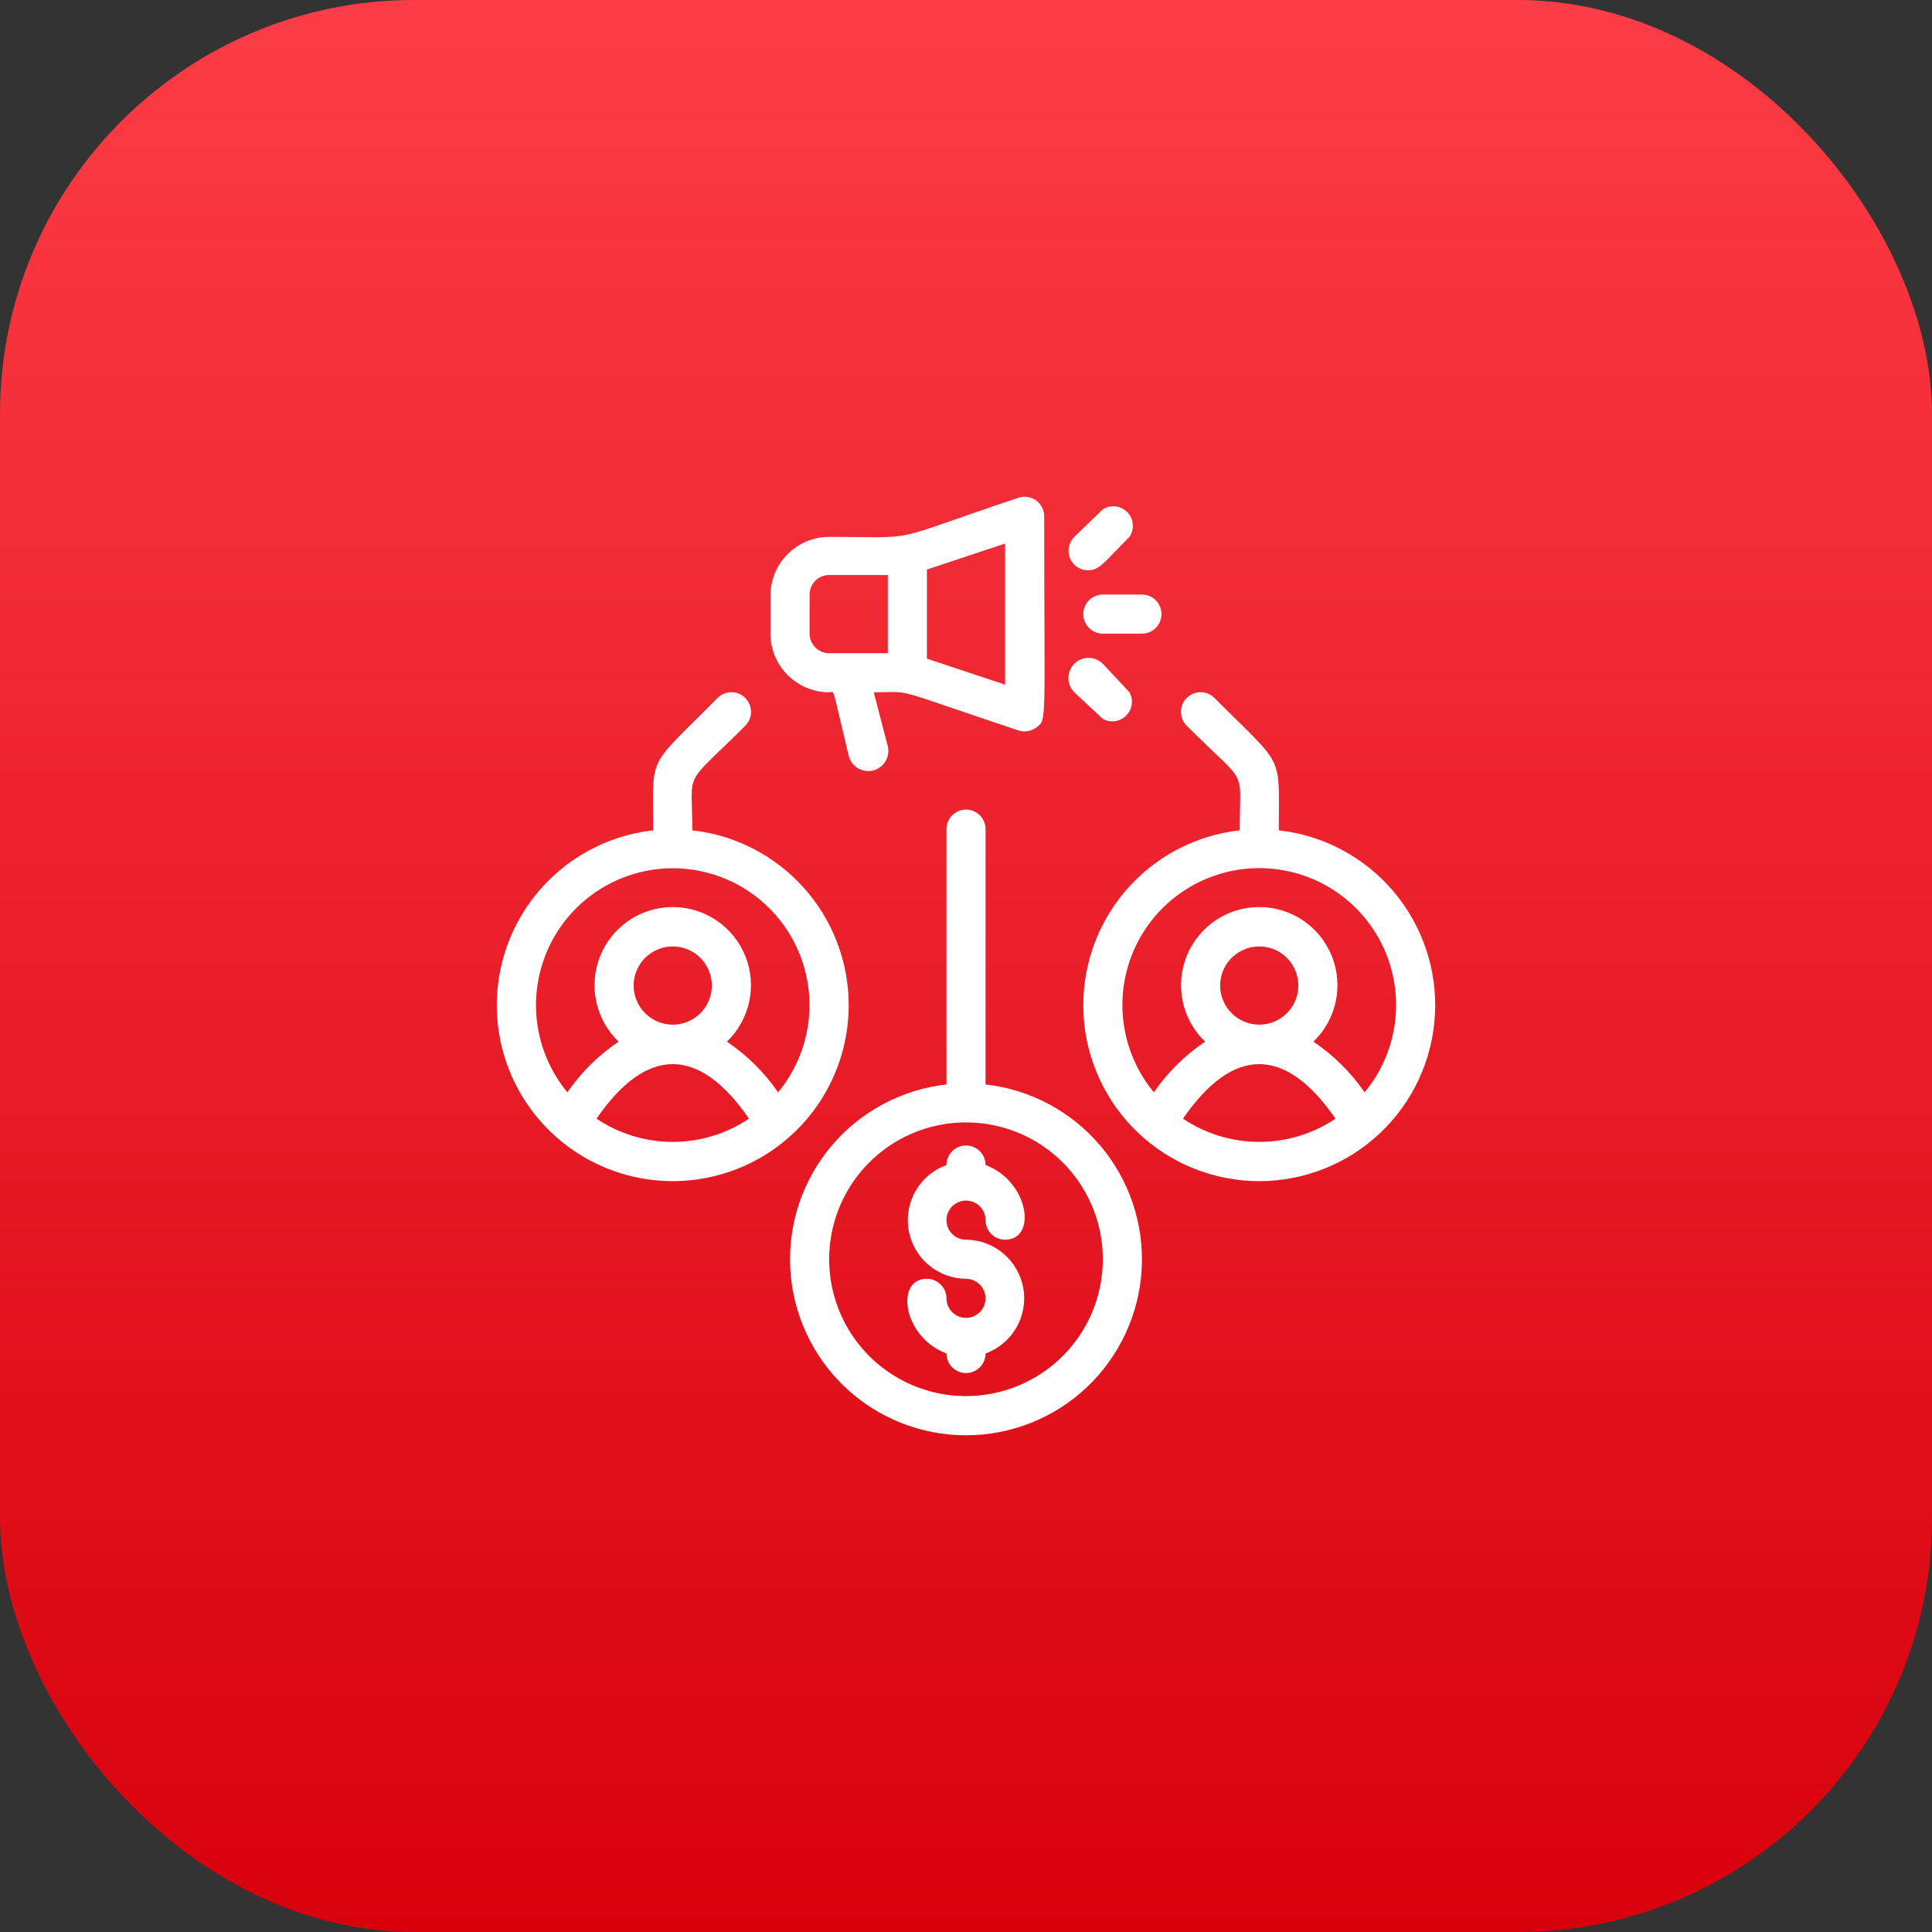
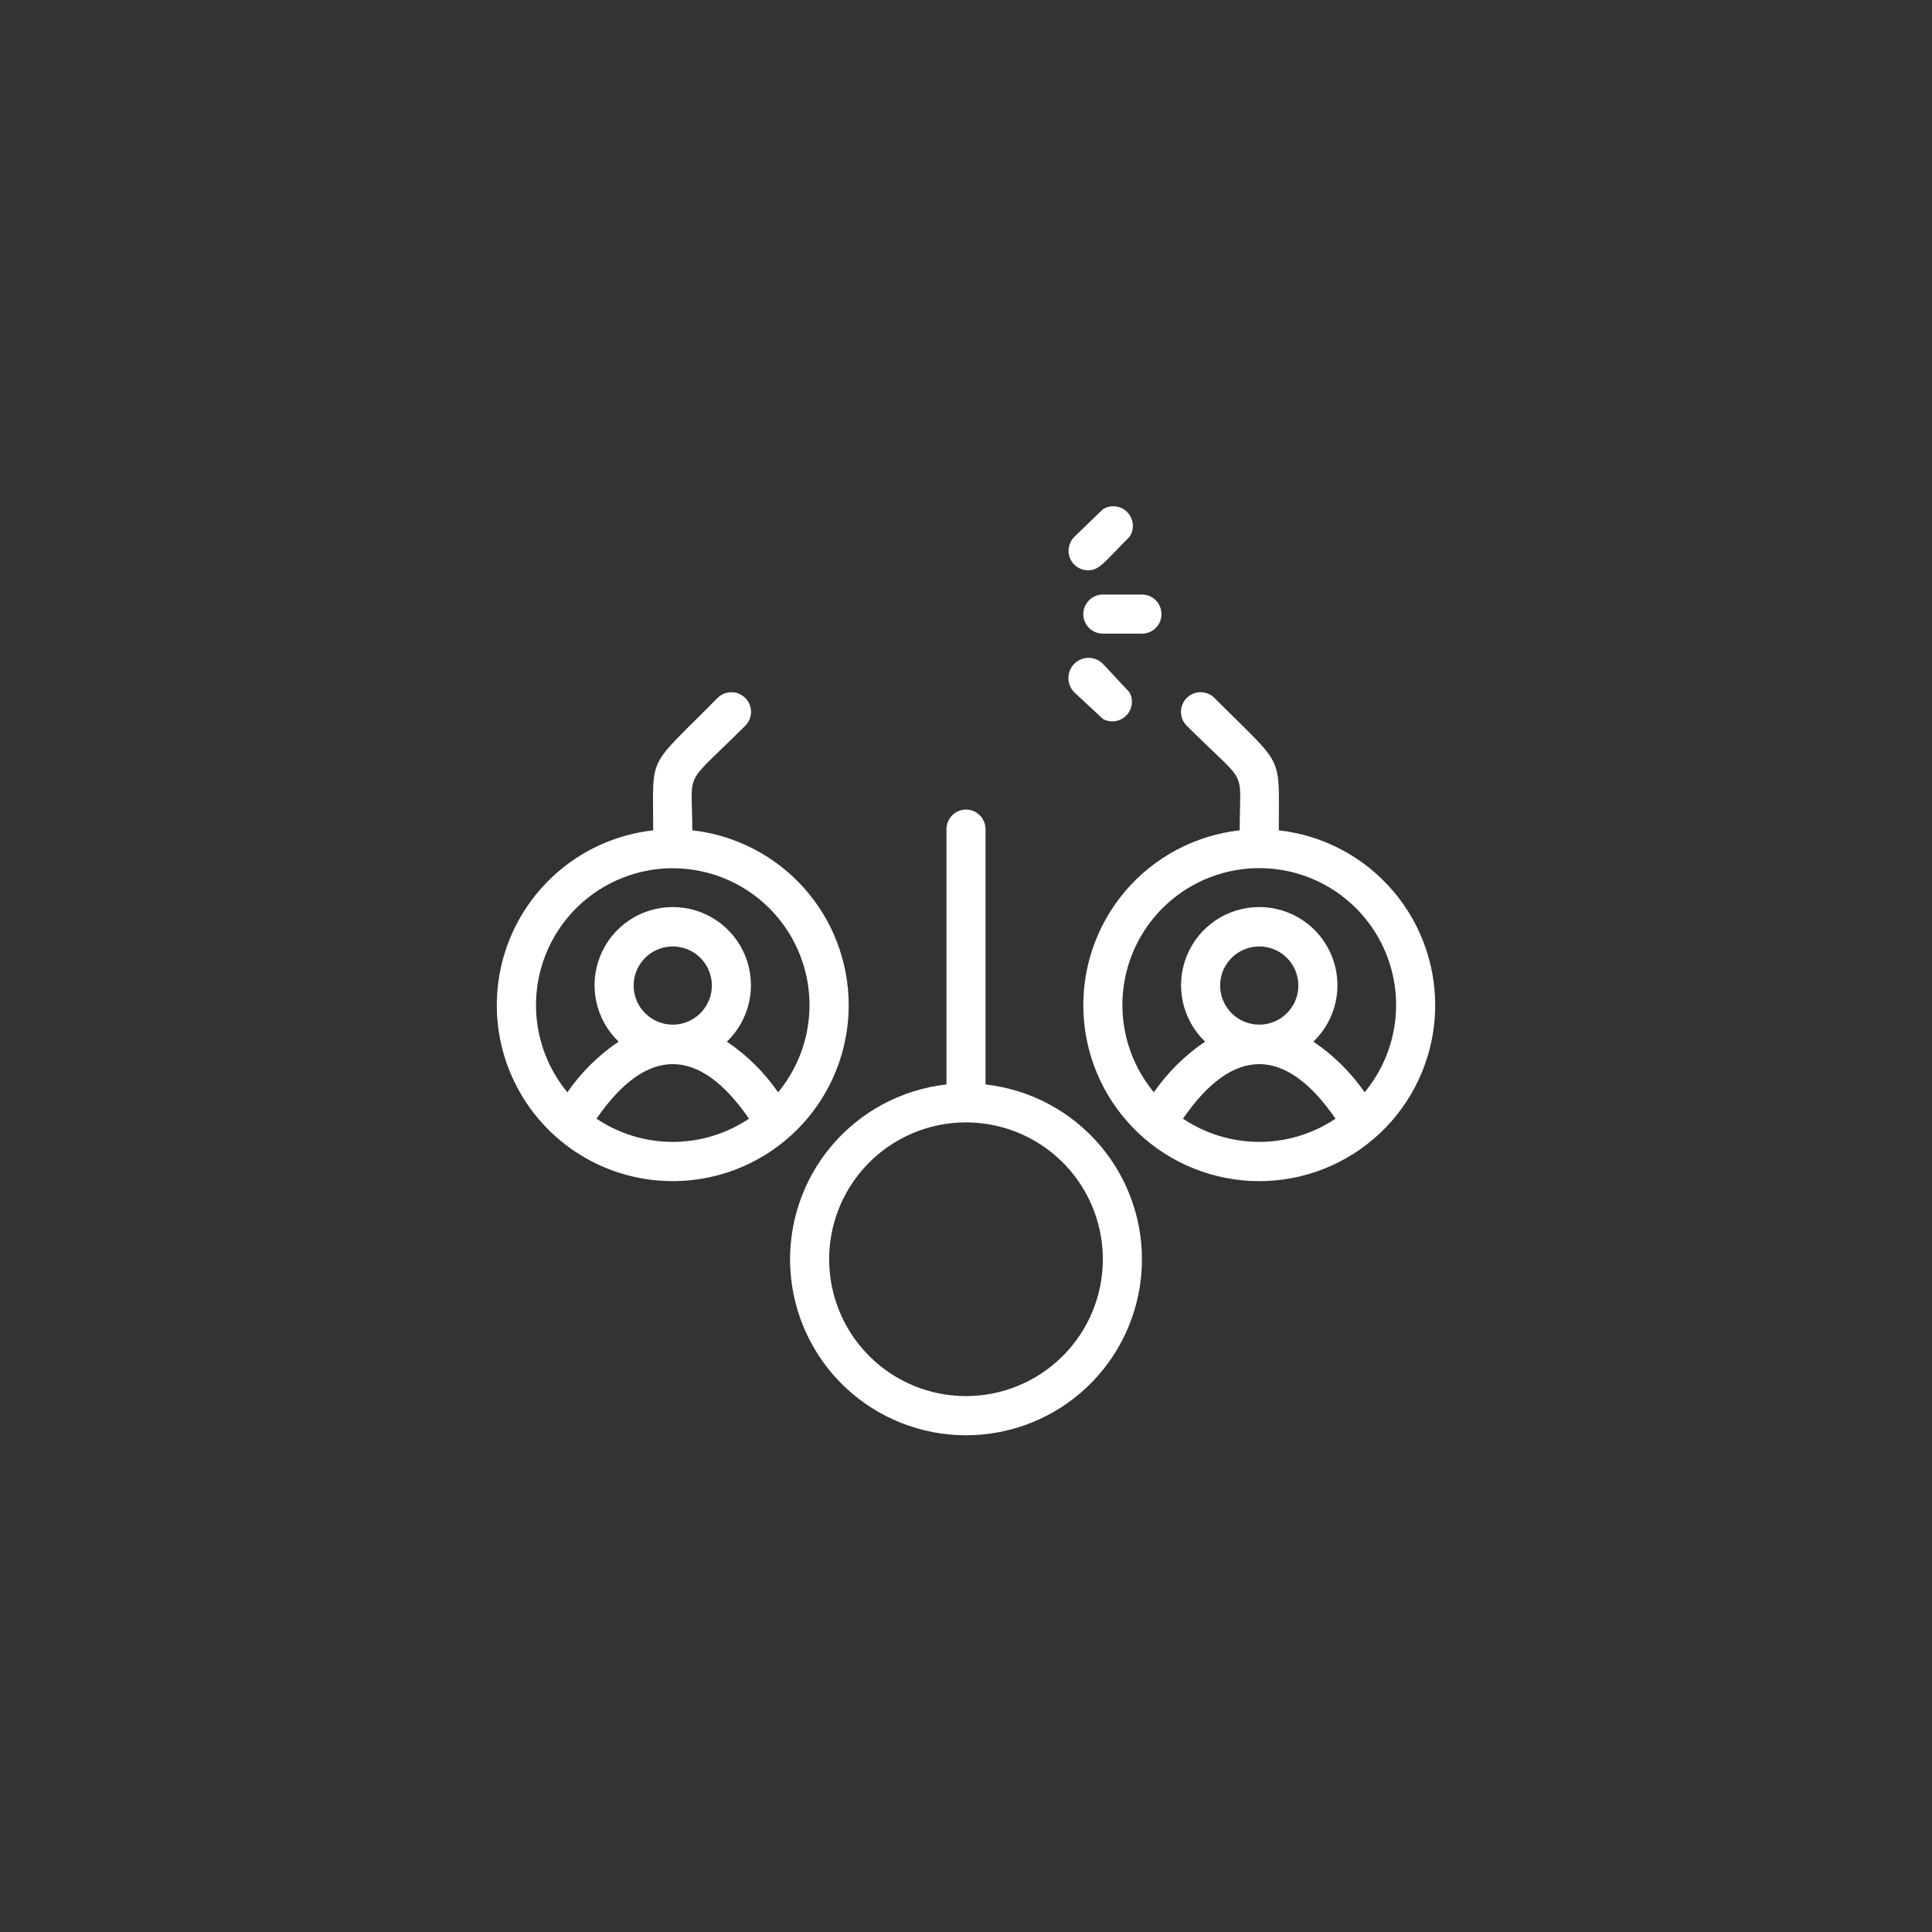
<svg xmlns="http://www.w3.org/2000/svg" width="70" height="70" viewBox="0 0 70 70" fill="none">
  <rect x="0" y="0" width="70" height="70" fill="#333333" stroke="none" />
-   <rect width="70" height="70" rx="15" fill="url(#paint0_linear_51_242)" />
  <g clip-path="url(#clip0_51_242)">
-     <path d="M30.042 25.083C30.261 25.083 30.113 24.743 30.75 27.378C30.795 27.566 30.913 27.729 31.078 27.829C31.242 27.93 31.441 27.962 31.628 27.917C31.816 27.872 31.978 27.754 32.079 27.589C32.18 27.424 32.212 27.226 32.167 27.038L31.657 25.083C33.13 25.083 32.089 24.857 36.898 26.465C37.005 26.5 37.118 26.509 37.229 26.492C37.34 26.475 37.445 26.431 37.536 26.365C37.947 26.075 37.833 26.28 37.833 18.708C37.834 18.596 37.807 18.485 37.756 18.384C37.705 18.284 37.63 18.197 37.539 18.132C37.447 18.066 37.342 18.023 37.23 18.006C37.119 17.989 37.005 17.999 36.898 18.035C31.94 19.693 33.463 19.452 30.042 19.452C29.478 19.452 28.938 19.676 28.539 20.075C28.14 20.473 27.917 21.014 27.917 21.577V22.958C27.917 23.522 28.14 24.062 28.539 24.461C28.938 24.859 29.478 25.083 30.042 25.083ZM36.417 24.807L33.583 23.865V20.635L36.417 19.693V24.807ZM29.333 21.542C29.333 21.354 29.408 21.174 29.541 21.041C29.674 20.908 29.854 20.833 30.042 20.833H32.167V23.667H30.042C29.854 23.667 29.674 23.592 29.541 23.459C29.408 23.326 29.333 23.146 29.333 22.958V21.542Z" fill="white" />
    <path d="M39.958 22.958H41.375C41.563 22.958 41.743 22.884 41.876 22.751C42.009 22.618 42.083 22.438 42.083 22.25C42.083 22.062 42.009 21.882 41.876 21.749C41.743 21.616 41.563 21.542 41.375 21.542H39.958C39.77 21.542 39.59 21.616 39.458 21.749C39.325 21.882 39.25 22.062 39.25 22.25C39.25 22.438 39.325 22.618 39.458 22.751C39.59 22.884 39.77 22.958 39.958 22.958Z" fill="white" />
    <path d="M39.42 20.663C39.845 20.663 40.008 20.366 40.922 19.452C41.014 19.317 41.057 19.155 41.043 18.993C41.03 18.83 40.96 18.677 40.847 18.56C40.734 18.443 40.584 18.368 40.422 18.348C40.26 18.329 40.096 18.366 39.958 18.453L38.924 19.452C38.825 19.551 38.757 19.677 38.729 19.814C38.701 19.951 38.714 20.094 38.767 20.223C38.821 20.353 38.911 20.464 39.027 20.542C39.143 20.621 39.28 20.663 39.42 20.663Z" fill="white" />
    <path d="M39.958 26.047C40.093 26.122 40.248 26.151 40.401 26.129C40.553 26.108 40.695 26.037 40.803 25.928C40.912 25.82 40.983 25.678 41.004 25.526C41.026 25.373 40.996 25.218 40.922 25.083L39.958 24.049C39.821 23.912 39.635 23.835 39.441 23.835C39.247 23.835 39.061 23.912 38.924 24.049C38.787 24.186 38.71 24.372 38.71 24.566C38.71 24.76 38.787 24.946 38.924 25.083L39.958 26.047Z" fill="white" />
    <path d="M30.75 36.417C30.749 34.849 30.171 33.337 29.126 32.169C28.08 31 26.641 30.258 25.083 30.084C25.083 27.803 24.708 28.582 27.003 26.294C27.136 26.161 27.211 25.98 27.211 25.792C27.211 25.603 27.136 25.422 27.003 25.289C26.869 25.155 26.689 25.08 26.5 25.08C26.311 25.08 26.131 25.155 25.997 25.289C23.405 27.917 23.667 27.251 23.667 30.084C22.444 30.221 21.286 30.709 20.334 31.489C19.382 32.269 18.677 33.308 18.302 34.48C17.928 35.653 17.901 36.909 18.224 38.096C18.548 39.284 19.209 40.352 20.126 41.172C21.044 41.993 22.179 42.53 23.395 42.719C24.611 42.908 25.856 42.741 26.98 42.238C28.103 41.735 29.057 40.918 29.726 39.885C30.395 38.852 30.751 37.647 30.75 36.417ZM24.375 31.458C25.315 31.459 26.236 31.727 27.03 32.231C27.824 32.736 28.458 33.455 28.858 34.306C29.258 35.157 29.408 36.105 29.291 37.038C29.173 37.971 28.792 38.851 28.193 39.576C27.694 38.854 27.065 38.232 26.337 37.741C26.745 37.35 27.026 36.845 27.145 36.292C27.264 35.74 27.215 35.164 27.004 34.64C26.793 34.115 26.43 33.666 25.961 33.349C25.493 33.033 24.94 32.864 24.375 32.864C23.81 32.864 23.257 33.033 22.789 33.349C22.32 33.666 21.957 34.115 21.746 34.64C21.535 35.164 21.486 35.74 21.605 36.292C21.724 36.845 22.005 37.35 22.413 37.741C21.685 38.232 21.056 38.854 20.557 39.576C19.958 38.851 19.577 37.971 19.459 37.038C19.342 36.105 19.492 35.157 19.892 34.306C20.292 33.455 20.926 32.736 21.72 32.231C22.514 31.727 23.435 31.459 24.375 31.458ZM22.958 35.708C22.958 35.428 23.041 35.154 23.197 34.921C23.353 34.688 23.574 34.507 23.833 34.4C24.092 34.292 24.377 34.264 24.651 34.319C24.926 34.373 25.179 34.508 25.377 34.706C25.575 34.905 25.71 35.157 25.764 35.432C25.819 35.707 25.791 35.992 25.684 36.25C25.577 36.509 25.395 36.73 25.162 36.886C24.929 37.042 24.655 37.125 24.375 37.125C23.999 37.125 23.639 36.976 23.373 36.71C23.108 36.444 22.958 36.084 22.958 35.708ZM21.613 40.532C23.426 37.897 25.324 37.897 27.137 40.532C26.32 41.08 25.359 41.373 24.375 41.373C23.391 41.373 22.43 41.08 21.613 40.532Z" fill="white" />
    <path d="M46.333 30.084C46.333 27.251 46.567 27.86 44.003 25.289C43.87 25.155 43.689 25.08 43.5 25.08C43.311 25.08 43.13 25.155 42.997 25.289C42.864 25.422 42.789 25.603 42.789 25.792C42.789 25.98 42.864 26.161 42.997 26.294C45.264 28.561 44.917 27.711 44.917 30.084C43.297 30.265 41.809 31.059 40.757 32.303C39.705 33.548 39.169 35.148 39.26 36.774C39.35 38.401 40.061 39.932 41.244 41.051C42.428 42.171 43.996 42.795 45.625 42.795C47.254 42.795 48.822 42.171 50.006 41.051C51.189 39.932 51.9 38.401 51.99 36.774C52.081 35.148 51.545 33.548 50.493 32.303C49.441 31.059 47.953 30.265 46.333 30.084ZM42.862 40.532C44.676 37.897 46.574 37.897 48.388 40.532C47.571 41.08 46.609 41.373 45.625 41.373C44.641 41.373 43.679 41.08 42.862 40.532ZM44.208 35.708C44.208 35.428 44.291 35.154 44.447 34.921C44.603 34.688 44.824 34.507 45.083 34.4C45.342 34.292 45.627 34.264 45.901 34.319C46.176 34.373 46.429 34.508 46.627 34.706C46.825 34.905 46.96 35.157 47.014 35.432C47.069 35.707 47.041 35.992 46.934 36.25C46.827 36.509 46.645 36.73 46.412 36.886C46.179 37.042 45.905 37.125 45.625 37.125C45.249 37.125 44.889 36.976 44.623 36.71C44.358 36.444 44.208 36.084 44.208 35.708ZM49.443 39.576C48.944 38.854 48.315 38.232 47.587 37.741C47.995 37.35 48.276 36.845 48.395 36.292C48.514 35.74 48.465 35.164 48.254 34.64C48.043 34.115 47.68 33.666 47.211 33.349C46.743 33.033 46.19 32.864 45.625 32.864C45.06 32.864 44.507 33.033 44.039 33.349C43.57 33.666 43.207 34.115 42.996 34.64C42.785 35.164 42.736 35.74 42.855 36.292C42.974 36.845 43.255 37.35 43.663 37.741C42.935 38.232 42.306 38.854 41.807 39.576C41.206 38.851 40.825 37.97 40.706 37.037C40.588 36.103 40.737 35.155 41.138 34.303C41.538 33.451 42.173 32.731 42.967 32.226C43.762 31.722 44.684 31.454 45.625 31.454C46.566 31.454 47.488 31.722 48.283 32.226C49.077 32.731 49.712 33.451 50.112 34.303C50.513 35.155 50.662 36.103 50.544 37.037C50.425 37.97 50.044 38.851 49.443 39.576Z" fill="white" />
    <path d="M35.708 39.292V30.042C35.708 29.854 35.634 29.674 35.501 29.541C35.368 29.408 35.188 29.333 35 29.333C34.812 29.333 34.632 29.408 34.499 29.541C34.366 29.674 34.292 29.854 34.292 30.042V39.292C32.672 39.474 31.184 40.268 30.132 41.512C29.08 42.756 28.544 44.356 28.635 45.983C28.726 47.609 29.436 49.14 30.619 50.26C31.803 51.379 33.371 52.003 35 52.003C36.629 52.003 38.197 51.379 39.381 50.26C40.564 49.14 41.275 47.609 41.365 45.983C41.456 44.356 40.92 42.756 39.868 41.512C38.816 40.268 37.328 39.474 35.708 39.292ZM35 50.583C34.019 50.583 33.061 50.292 32.245 49.748C31.43 49.203 30.794 48.428 30.419 47.523C30.044 46.616 29.946 45.62 30.137 44.658C30.328 43.696 30.8 42.812 31.494 42.119C32.187 41.425 33.071 40.953 34.033 40.762C34.995 40.571 35.992 40.669 36.898 41.044C37.803 41.419 38.578 42.055 39.123 42.87C39.667 43.686 39.958 44.644 39.958 45.625C39.958 46.94 39.436 48.201 38.506 49.131C37.576 50.061 36.315 50.583 35 50.583Z" fill="white" />
-     <path d="M35 43.5C35.188 43.5 35.368 43.575 35.501 43.708C35.634 43.84 35.708 44.02 35.708 44.208C35.708 44.396 35.783 44.576 35.916 44.709C36.049 44.842 36.229 44.917 36.417 44.917C37.593 44.917 37.274 42.792 35.708 42.211C35.708 42.023 35.634 41.843 35.501 41.71C35.368 41.577 35.188 41.502 35 41.502C34.812 41.502 34.632 41.577 34.499 41.71C34.366 41.843 34.292 42.023 34.292 42.211C33.823 42.381 33.429 42.71 33.179 43.141C32.929 43.572 32.838 44.077 32.922 44.568C33.007 45.059 33.261 45.505 33.641 45.828C34.02 46.151 34.502 46.33 35 46.333C35.14 46.333 35.277 46.375 35.394 46.453C35.51 46.531 35.601 46.641 35.654 46.771C35.708 46.9 35.722 47.042 35.695 47.18C35.667 47.317 35.6 47.444 35.501 47.542C35.402 47.642 35.276 47.709 35.138 47.736C35.001 47.764 34.858 47.75 34.729 47.696C34.599 47.642 34.489 47.552 34.411 47.435C34.333 47.319 34.292 47.182 34.292 47.042C34.292 46.854 34.217 46.674 34.084 46.541C33.951 46.408 33.771 46.333 33.583 46.333C32.407 46.333 32.726 48.458 34.292 49.039C34.292 49.227 34.366 49.407 34.499 49.54C34.632 49.673 34.812 49.748 35 49.748C35.188 49.748 35.368 49.673 35.501 49.54C35.634 49.407 35.708 49.227 35.708 49.039C36.177 48.869 36.571 48.54 36.821 48.109C37.071 47.678 37.162 47.173 37.078 46.682C36.993 46.191 36.739 45.745 36.359 45.422C35.98 45.099 35.498 44.92 35 44.917C34.812 44.917 34.632 44.842 34.499 44.709C34.366 44.576 34.292 44.396 34.292 44.208C34.292 44.02 34.366 43.84 34.499 43.708C34.632 43.575 34.812 43.5 35 43.5Z" fill="white" />
  </g>
  <defs>
    <linearGradient id="paint0_linear_51_242" x1="35" y1="0" x2="35" y2="70" gradientUnits="userSpaceOnUse">
      <stop stop-color="#FC3C46" />
      <stop offset="1" stop-color="#D7010C" />
    </linearGradient>
    <clipPath id="clip0_51_242">
      <rect width="34" height="34" fill="white" transform="translate(18 18)" />
    </clipPath>
  </defs>
</svg>